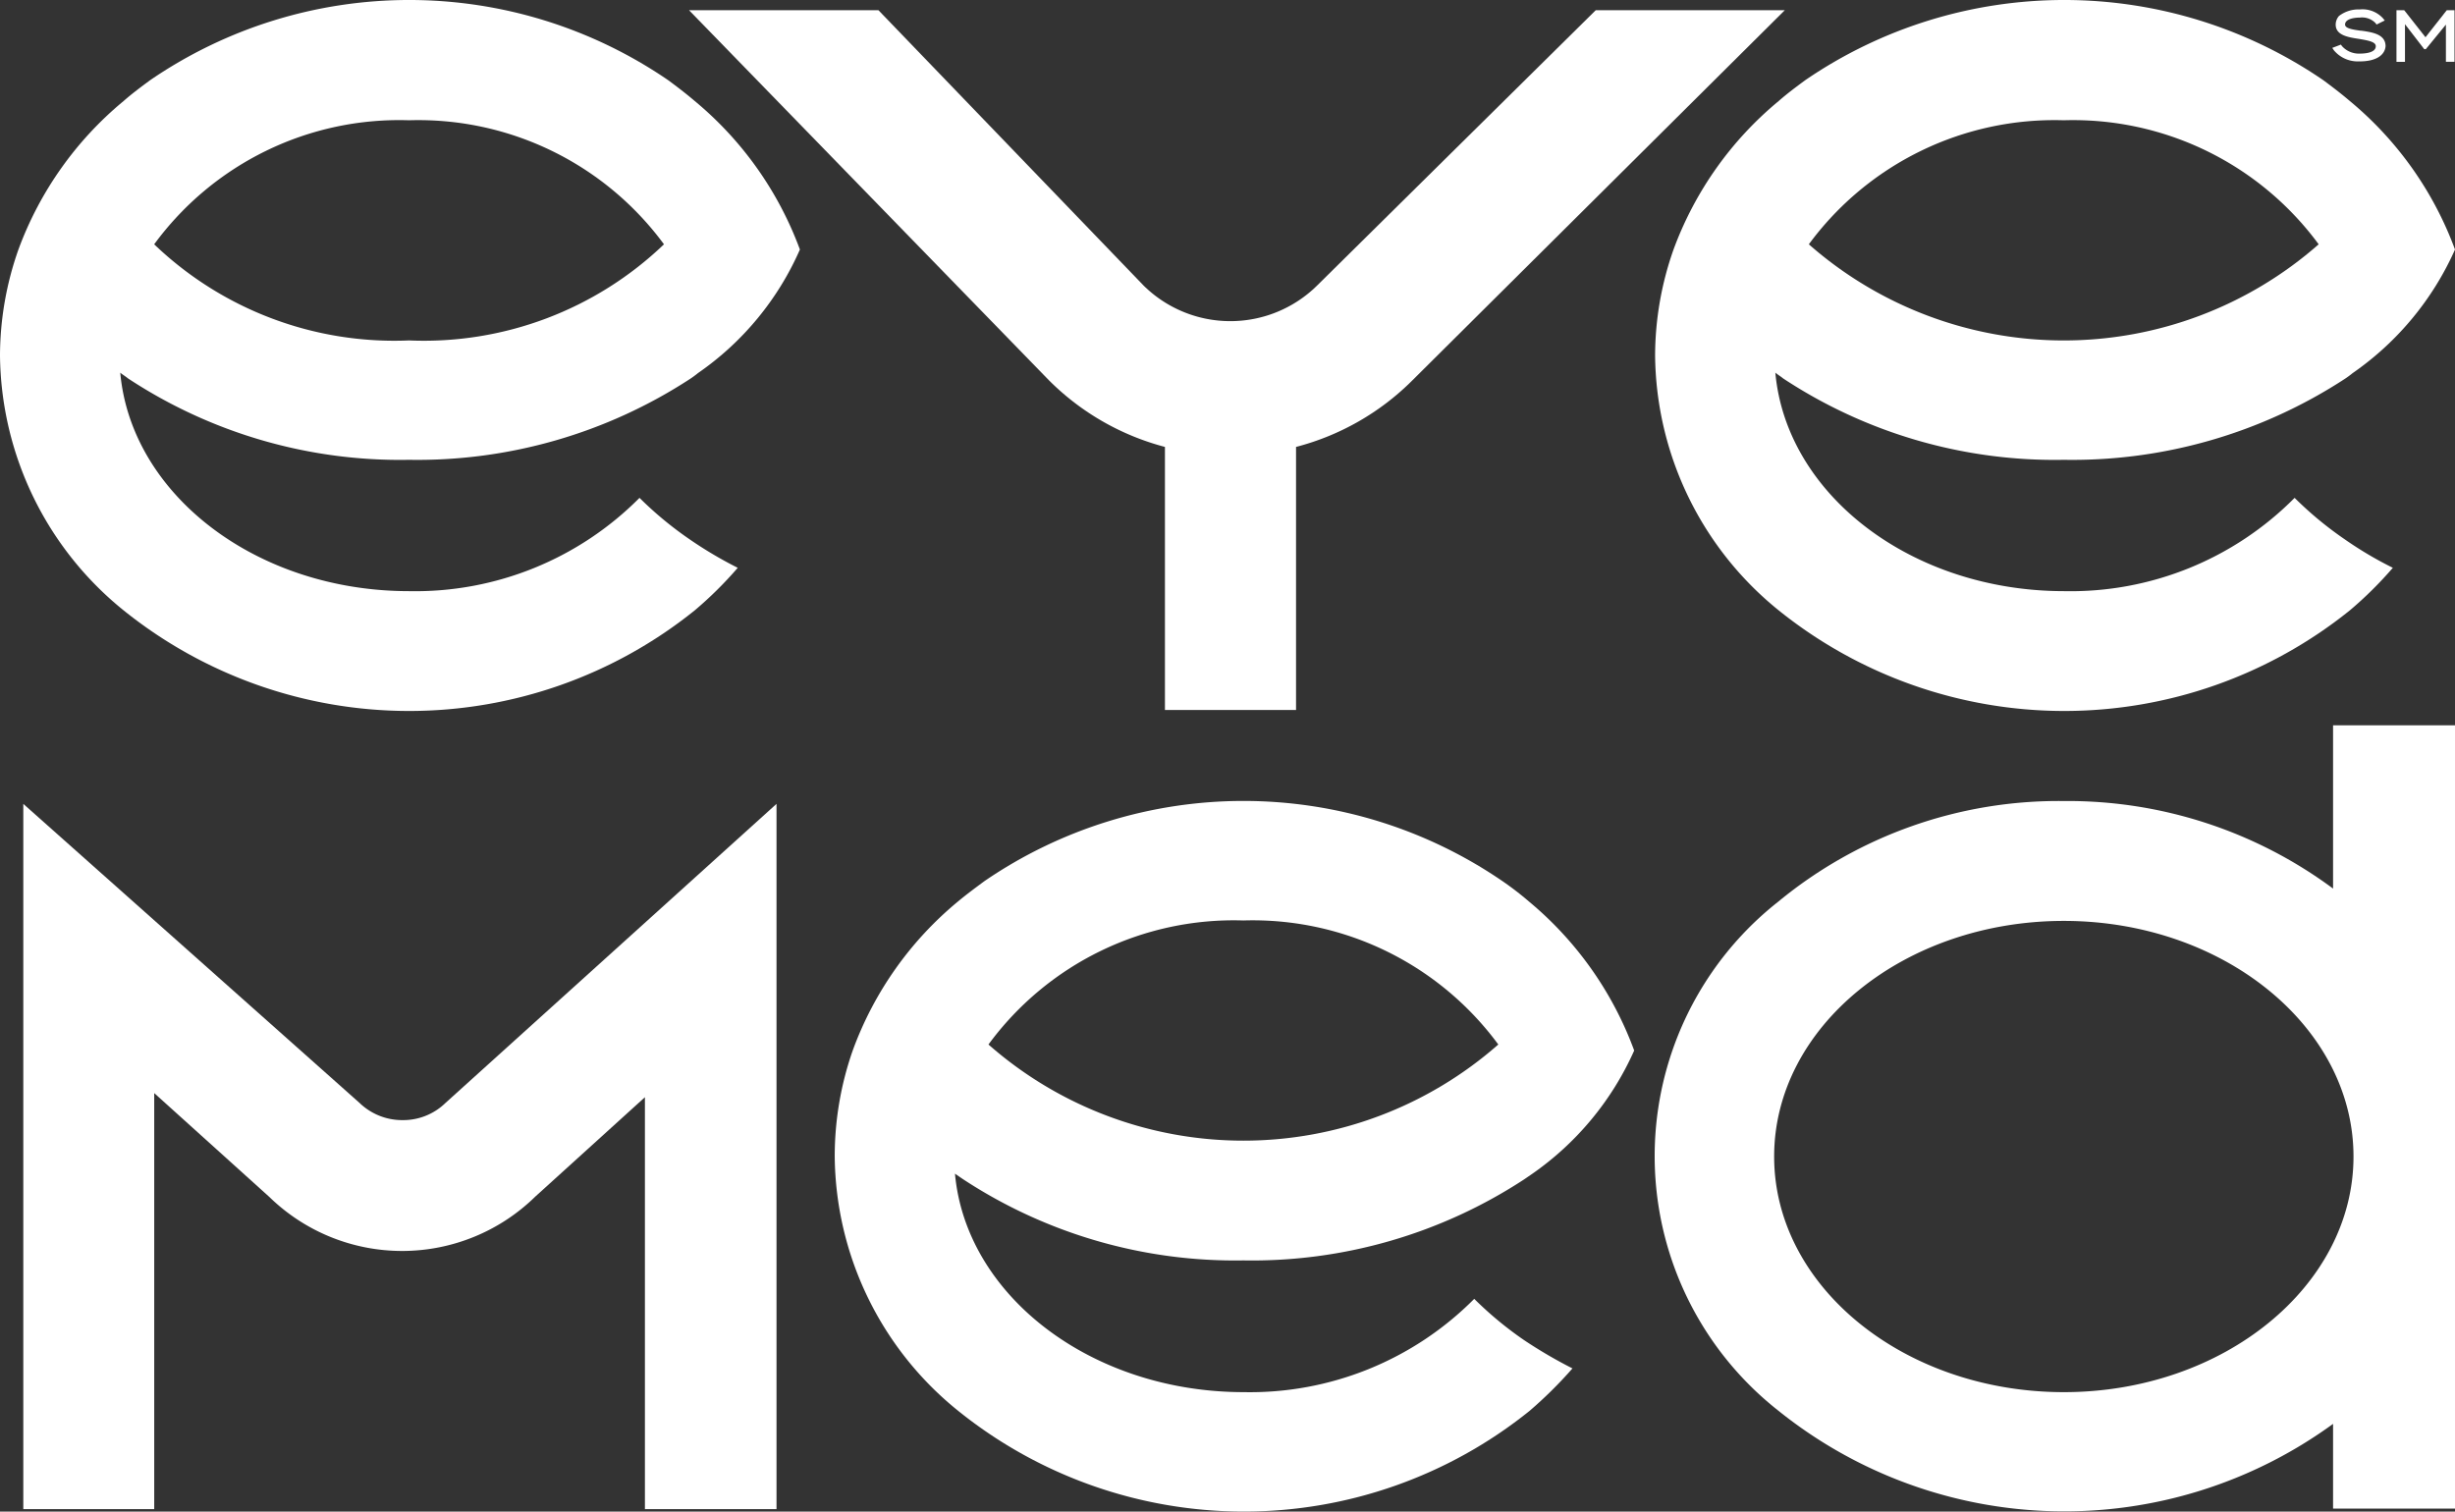
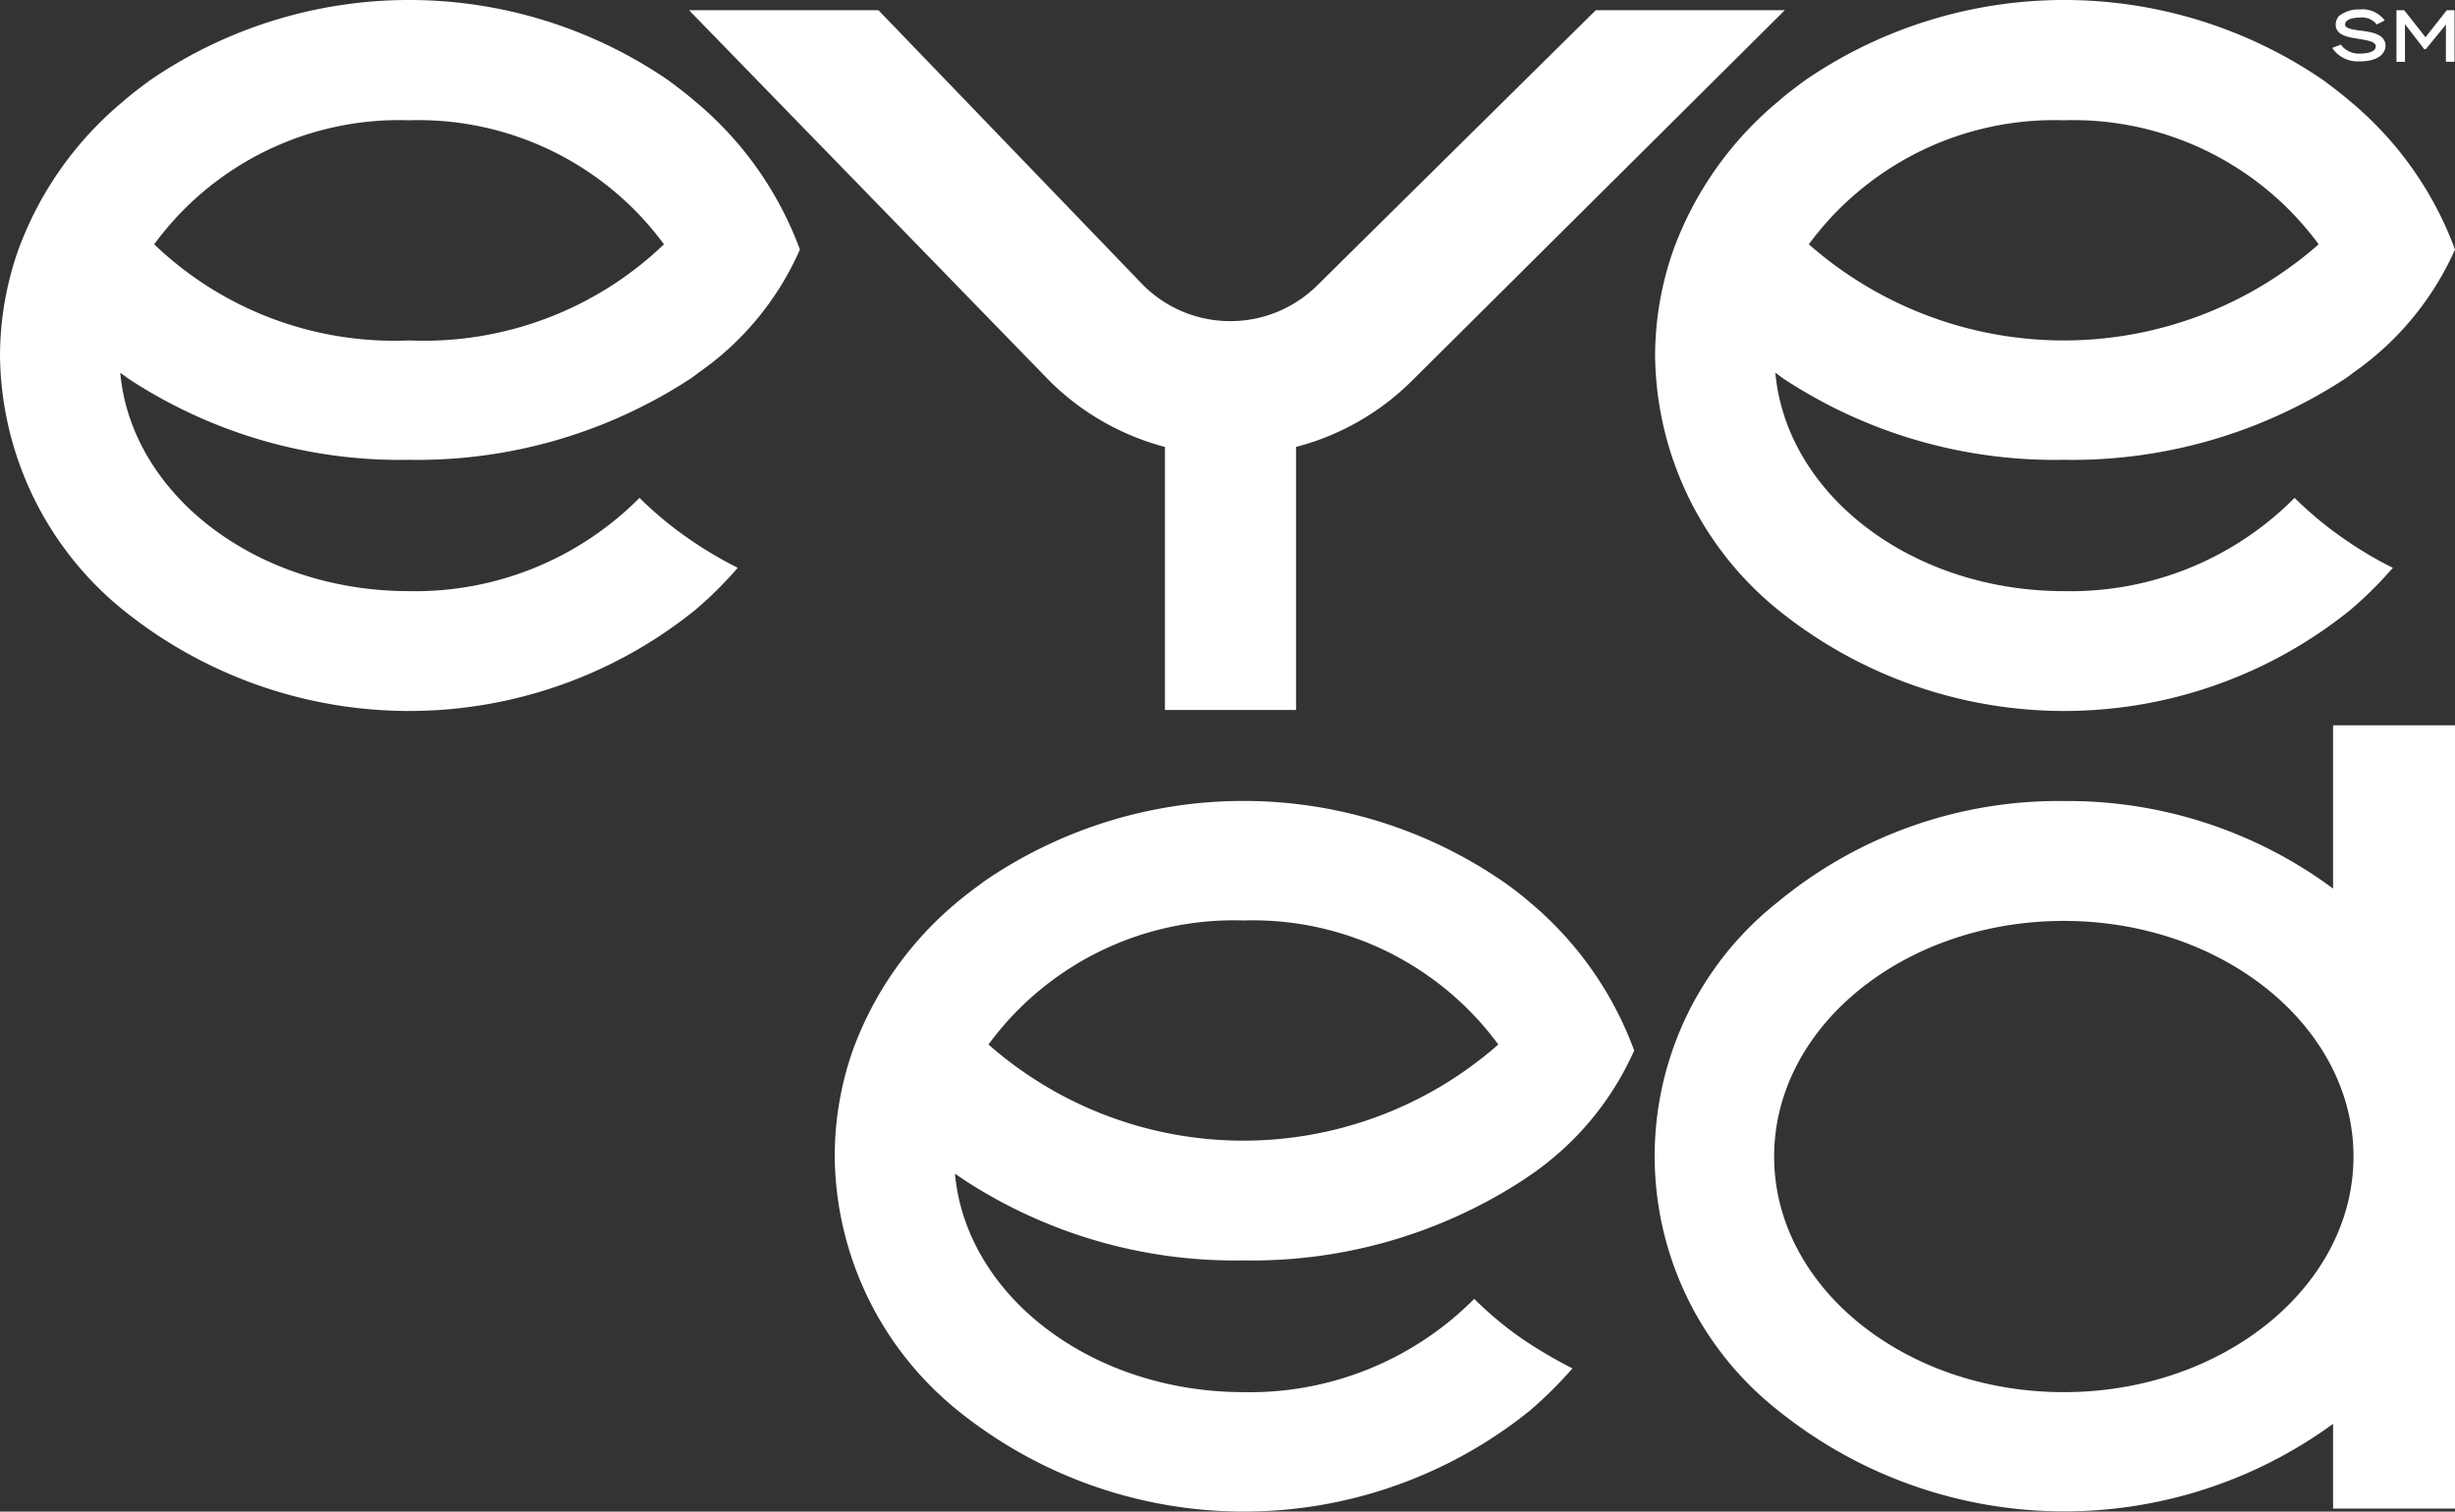
<svg xmlns="http://www.w3.org/2000/svg" width="55.41" height="34.123" viewBox="0 0 55.41 34.123">
  <rect x="0" y="0" width="55.41" height="34.123" fill="#333333" stroke="none" />
  <g id="eyemed-logo-vector" transform="translate(0 0)">
    <path id="Path_14158" data-name="Path 14158" d="M239.526,346.971a11.213,11.213,0,0,0,6.335-1.829l.175-.12a6.717,6.717,0,0,0,2.309-2.789,7.924,7.924,0,0,0-2.373-3.362,6.937,6.937,0,0,0-.6-.462,10.345,10.345,0,0,0-11.692,0c-.2.148-.406.3-.6.462a7.845,7.845,0,0,0-2.373,3.362,7.23,7.23,0,0,0-.406,2.392,7.456,7.456,0,0,0,2.789,5.744,10.281,10.281,0,0,0,12.892,0,9.53,9.53,0,0,0,.97-.96,10.529,10.529,0,0,1-1.09-.637,8.067,8.067,0,0,1-1.127-.933,7.135,7.135,0,0,1-5.2,2.106c-3.445,0-6.271-2.18-6.52-4.932l.175.12a11.175,11.175,0,0,0,6.335,1.838m0-7.674a6.88,6.88,0,0,1,5.753,2.8,8.711,8.711,0,0,1-11.507,0,6.867,6.867,0,0,1,5.753-2.8" transform="translate(-211.461 -318.518)" fill="#fff" />
-     <path id="Path_14159" data-name="Path 14159" d="M46.046,353.221H49V337.3l-7.471,6.751a1.368,1.368,0,0,1-.97.388,1.385,1.385,0,0,1-.97-.388L32,337.3v15.921h2.955v-9.392l2.6,2.346a4.293,4.293,0,0,0,6-.009l2.475-2.244v9.3Z" transform="translate(-31.474 -319.153)" fill="#fff" />
    <path id="Path_14160" data-name="Path 14160" d="M440.026,151.18a11.265,11.265,0,0,0,6.344-1.829,2.145,2.145,0,0,0,.175-.129,6.718,6.718,0,0,0,2.309-2.789,7.9,7.9,0,0,0-2.373-3.352c-.194-.166-.4-.323-.6-.471a10.345,10.345,0,0,0-11.692,0c-.2.148-.406.3-.6.471a7.874,7.874,0,0,0-2.373,3.352,7.239,7.239,0,0,0-.416,2.392,7.487,7.487,0,0,0,2.789,5.753,10.281,10.281,0,0,0,12.892,0,8.662,8.662,0,0,0,.97-.96,8.468,8.468,0,0,1-1.09-.646,8.067,8.067,0,0,1-1.127-.933,7.12,7.12,0,0,1-5.2,2.106c-3.445,0-6.271-2.179-6.52-4.932.055.046.12.083.175.129a11.126,11.126,0,0,0,6.335,1.838m0-7.665a6.88,6.88,0,0,1,5.753,2.8,8.711,8.711,0,0,1-11.507,0,6.88,6.88,0,0,1,5.753-2.8" transform="translate(-393.444 -140.8)" fill="#fff" />
    <path id="Path_14161" data-name="Path 14161" d="M35.535,151.18a11.265,11.265,0,0,0,6.344-1.829,2.135,2.135,0,0,0,.175-.129,6.623,6.623,0,0,0,2.3-2.789,7.9,7.9,0,0,0-2.373-3.352c-.194-.166-.4-.323-.6-.471a10.345,10.345,0,0,0-11.692,0c-.2.148-.406.3-.6.471a7.874,7.874,0,0,0-2.373,3.352,7.238,7.238,0,0,0-.416,2.392,7.488,7.488,0,0,0,2.789,5.753,10.281,10.281,0,0,0,12.892,0,8.66,8.66,0,0,0,.97-.96,9.146,9.146,0,0,1-1.09-.646,8.065,8.065,0,0,1-1.127-.933,7.135,7.135,0,0,1-5.2,2.106c-3.445,0-6.271-2.179-6.52-4.932.055.046.12.083.175.129a11.156,11.156,0,0,0,6.344,1.838m0-7.665a6.88,6.88,0,0,1,5.753,2.8,7.831,7.831,0,0,1-5.753,2.17,7.831,7.831,0,0,1-5.753-2.17,6.855,6.855,0,0,1,5.753-2.8" transform="translate(-26.3 -140.8)" fill="#fff" />
    <path id="Path_14162" data-name="Path 14162" d="M219.431,143.3h-4.267l-6.289,6.215a2.787,2.787,0,0,1-3.916,0l-5.984-6.215H194.7l8.127,8.358a5.775,5.775,0,0,0,2.614,1.5v5.938H208.4v-5.938a5.758,5.758,0,0,0,2.623-1.5Z" transform="translate(-179.148 -143.069)" fill="#fff" />
    <path id="Path_14163" data-name="Path 14163" d="M446.012,321.785h0a10.056,10.056,0,0,0-6.077-1.976,9.94,9.94,0,0,0-6.446,2.272,7.31,7.31,0,0,0,0,11.488,10.3,10.3,0,0,0,12.523.3v1.912h2.752V318.1h-2.752Zm-6.077,11.368c-3.6,0-6.538-2.383-6.538-5.319s2.937-5.319,6.538-5.319,6.538,2.392,6.538,5.319-2.937,5.319-6.538,5.319" transform="translate(-393.354 -301.726)" fill="#fff" />
    <path id="Path_14164" data-name="Path 14164" d="M612,143.3h.175l.48.61.48-.61h.175v1.164h-.194v-.84l-.453.554h-.037l-.434-.563v.85H612Z" transform="translate(-557.911 -143.069)" fill="#fff" />
    <path id="Path_14165" data-name="Path 14165" d="M596.919,144.273a.7.7,0,0,1-.582-.249l-.037-.055.194-.074.028.037a.513.513,0,0,0,.4.166c.083,0,.36-.009.36-.166,0-.1-.166-.129-.379-.166-.249-.037-.526-.083-.526-.323a.3.3,0,0,1,.074-.194.724.724,0,0,1,.471-.148.626.626,0,0,1,.517.194l.046.055-.185.092-.028-.037a.423.423,0,0,0-.351-.12c-.12,0-.332.028-.332.157,0,.083.148.111.351.139h.018c.259.037.545.083.545.351-.018.212-.231.342-.582.342" transform="translate(-543.66 -142.888)" fill="#fff" />
  </g>
</svg>